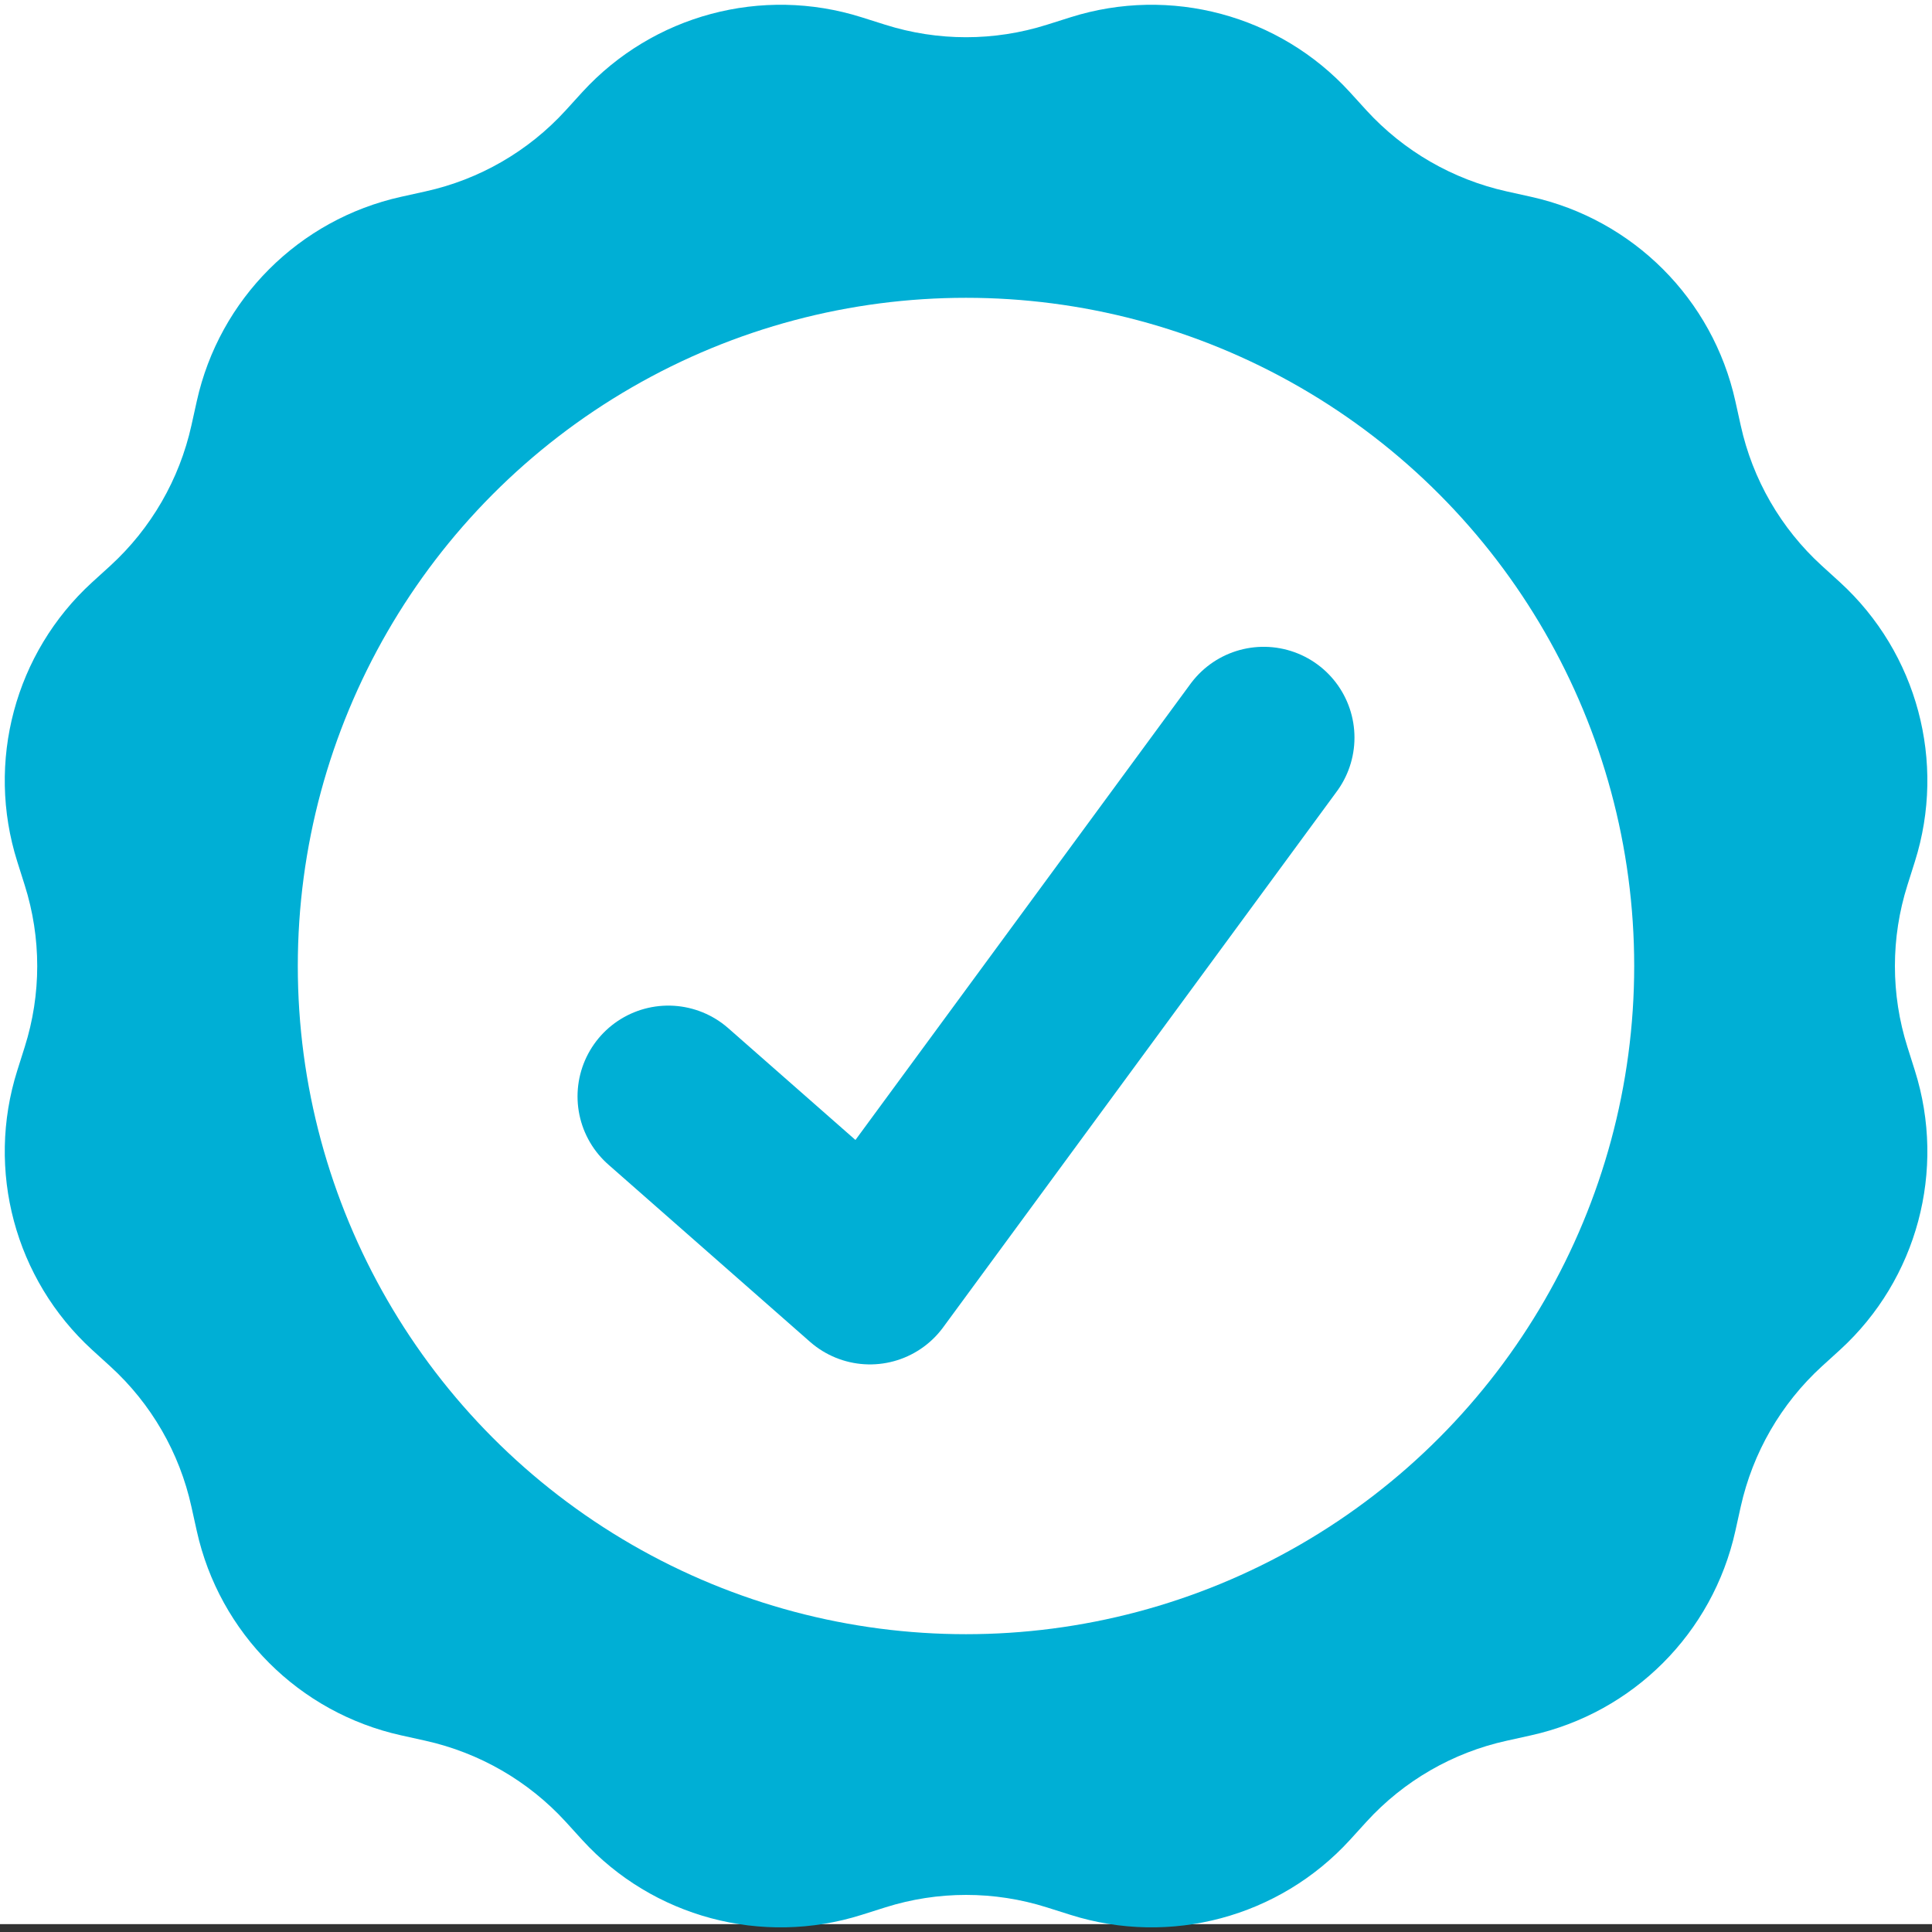
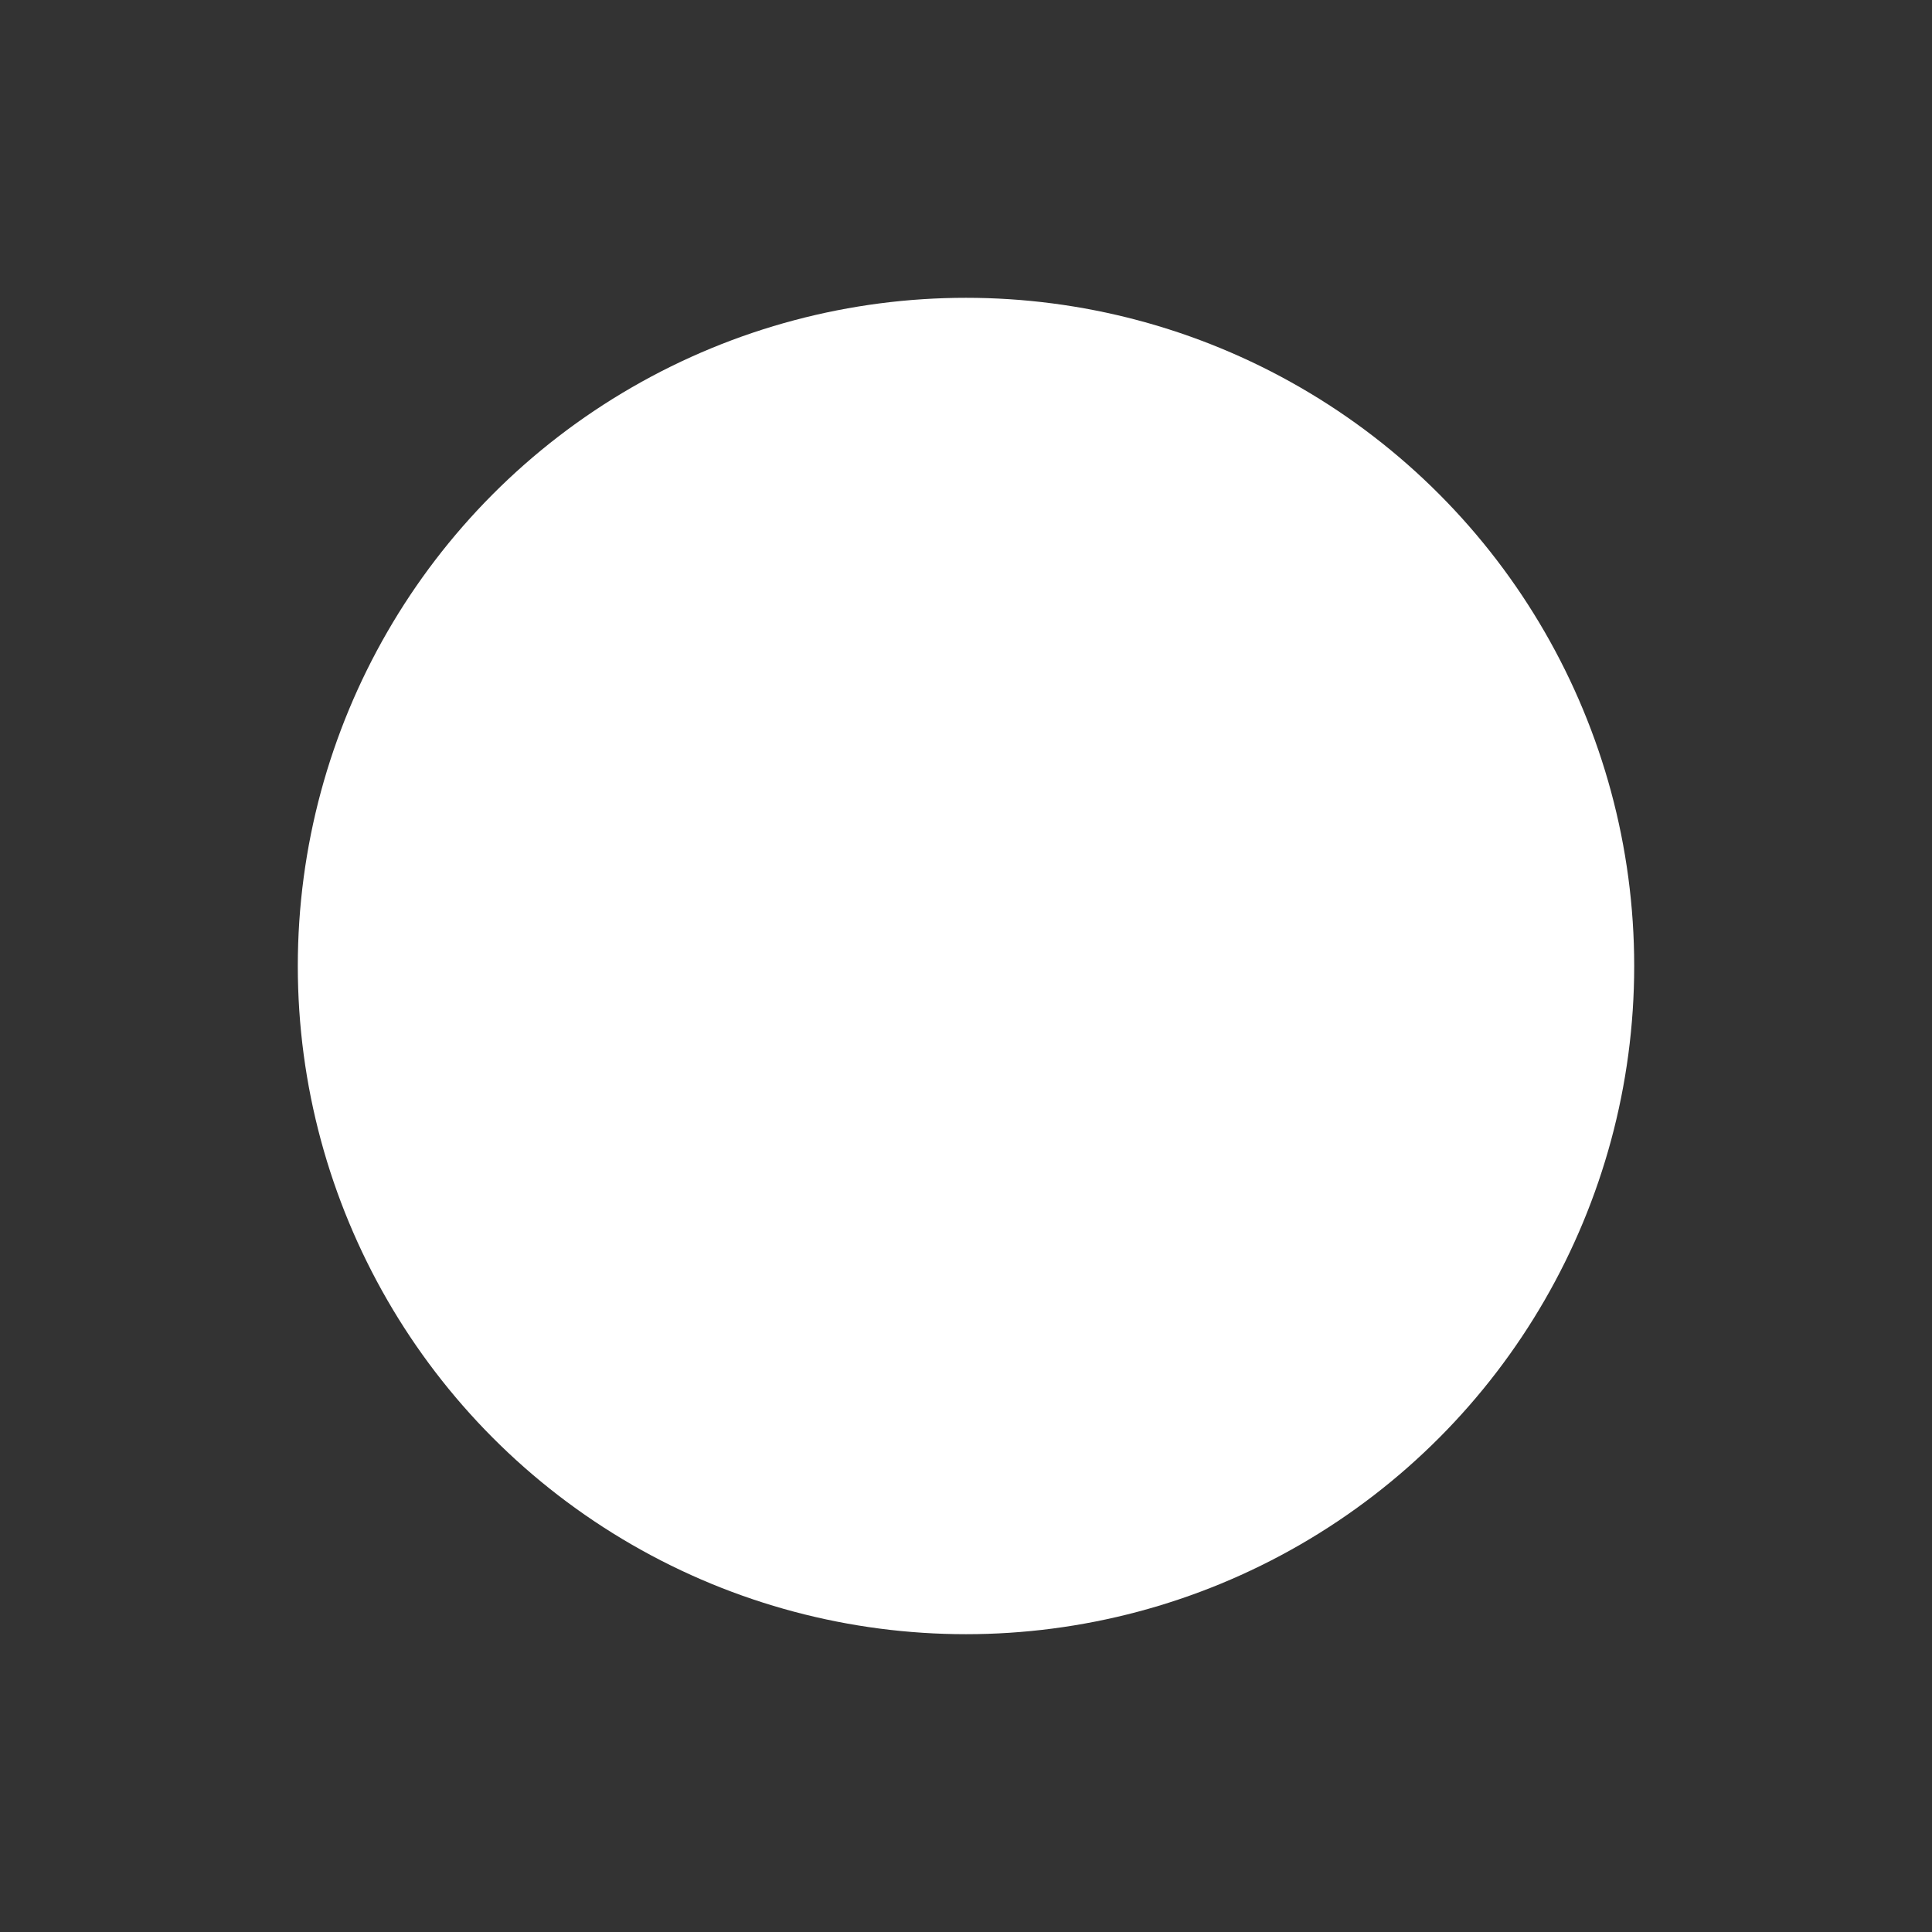
<svg xmlns="http://www.w3.org/2000/svg" id="Layer_1" viewBox="0 0 140 140">
  <rect x="0" y="0" width="140" height="140" fill="#333333" stroke="none" />
  <defs>
    <style>.cls-1{fill:#00afd5;}.cls-1,.cls-2{fill-rule:evenodd;}.cls-1,.cls-3{stroke-width:0px;}.cls-2{stroke:#00afd5;stroke-linecap:round;stroke-linejoin:round;stroke-width:13.16px;}.cls-2,.cls-3{fill:#fff;}</style>
  </defs>
-   <rect class="cls-3" x="0" y="-.57" width="140" height="140" />
-   <path class="cls-1" d="M75.87,1.79l1.71-.54c7.22-2.28,15.12-.17,20.23,5.42l1.21,1.33c2.7,2.95,6.25,5,10.16,5.87l1.76.39c7.4,1.64,13.17,7.41,14.81,14.81l.39,1.76c.86,3.91,2.91,7.46,5.87,10.16l1.33,1.21c5.59,5.12,7.7,13.01,5.42,20.23l-.54,1.71c-1.21,3.82-1.21,7.91,0,11.73l.54,1.71c2.28,7.22.17,15.12-5.42,20.23l-1.33,1.21c-2.95,2.7-5,6.25-5.87,10.16l-.39,1.76c-1.64,7.4-7.41,13.17-14.81,14.81l-1.76.39c-3.91.86-7.46,2.91-10.16,5.87l-1.21,1.33c-5.12,5.59-13.01,7.7-20.23,5.42l-1.71-.54c-3.82-1.21-7.91-1.21-11.73,0l-1.71.54c-7.22,2.28-15.12.17-20.23-5.42l-1.21-1.33c-2.7-2.95-6.25-5-10.16-5.87l-1.76-.39c-7.4-1.64-13.17-7.41-14.81-14.81l-.39-1.76c-.86-3.91-2.91-7.46-5.87-10.16l-1.33-1.21c-5.59-5.12-7.7-13.01-5.42-20.23l.54-1.71c1.21-3.82,1.21-7.91,0-11.73l-.54-1.71c-2.28-7.22-.17-15.12,5.42-20.23l1.33-1.21c2.95-2.7,5-6.25,5.87-10.16l.39-1.76c1.64-7.4,7.41-13.17,14.81-14.81l1.76-.39c3.91-.86,7.46-2.91,10.16-5.87l1.21-1.33c5.12-5.59,13.01-7.7,20.23-5.42l1.71.54c3.82,1.21,7.91,1.21,11.73,0Z" />
  <circle class="cls-3" cx="70" cy="70" r="48.42" />
-   <polyline class="cls-2" points="48.43 79.45 63.04 92.29 91.57 53.45" />
</svg>